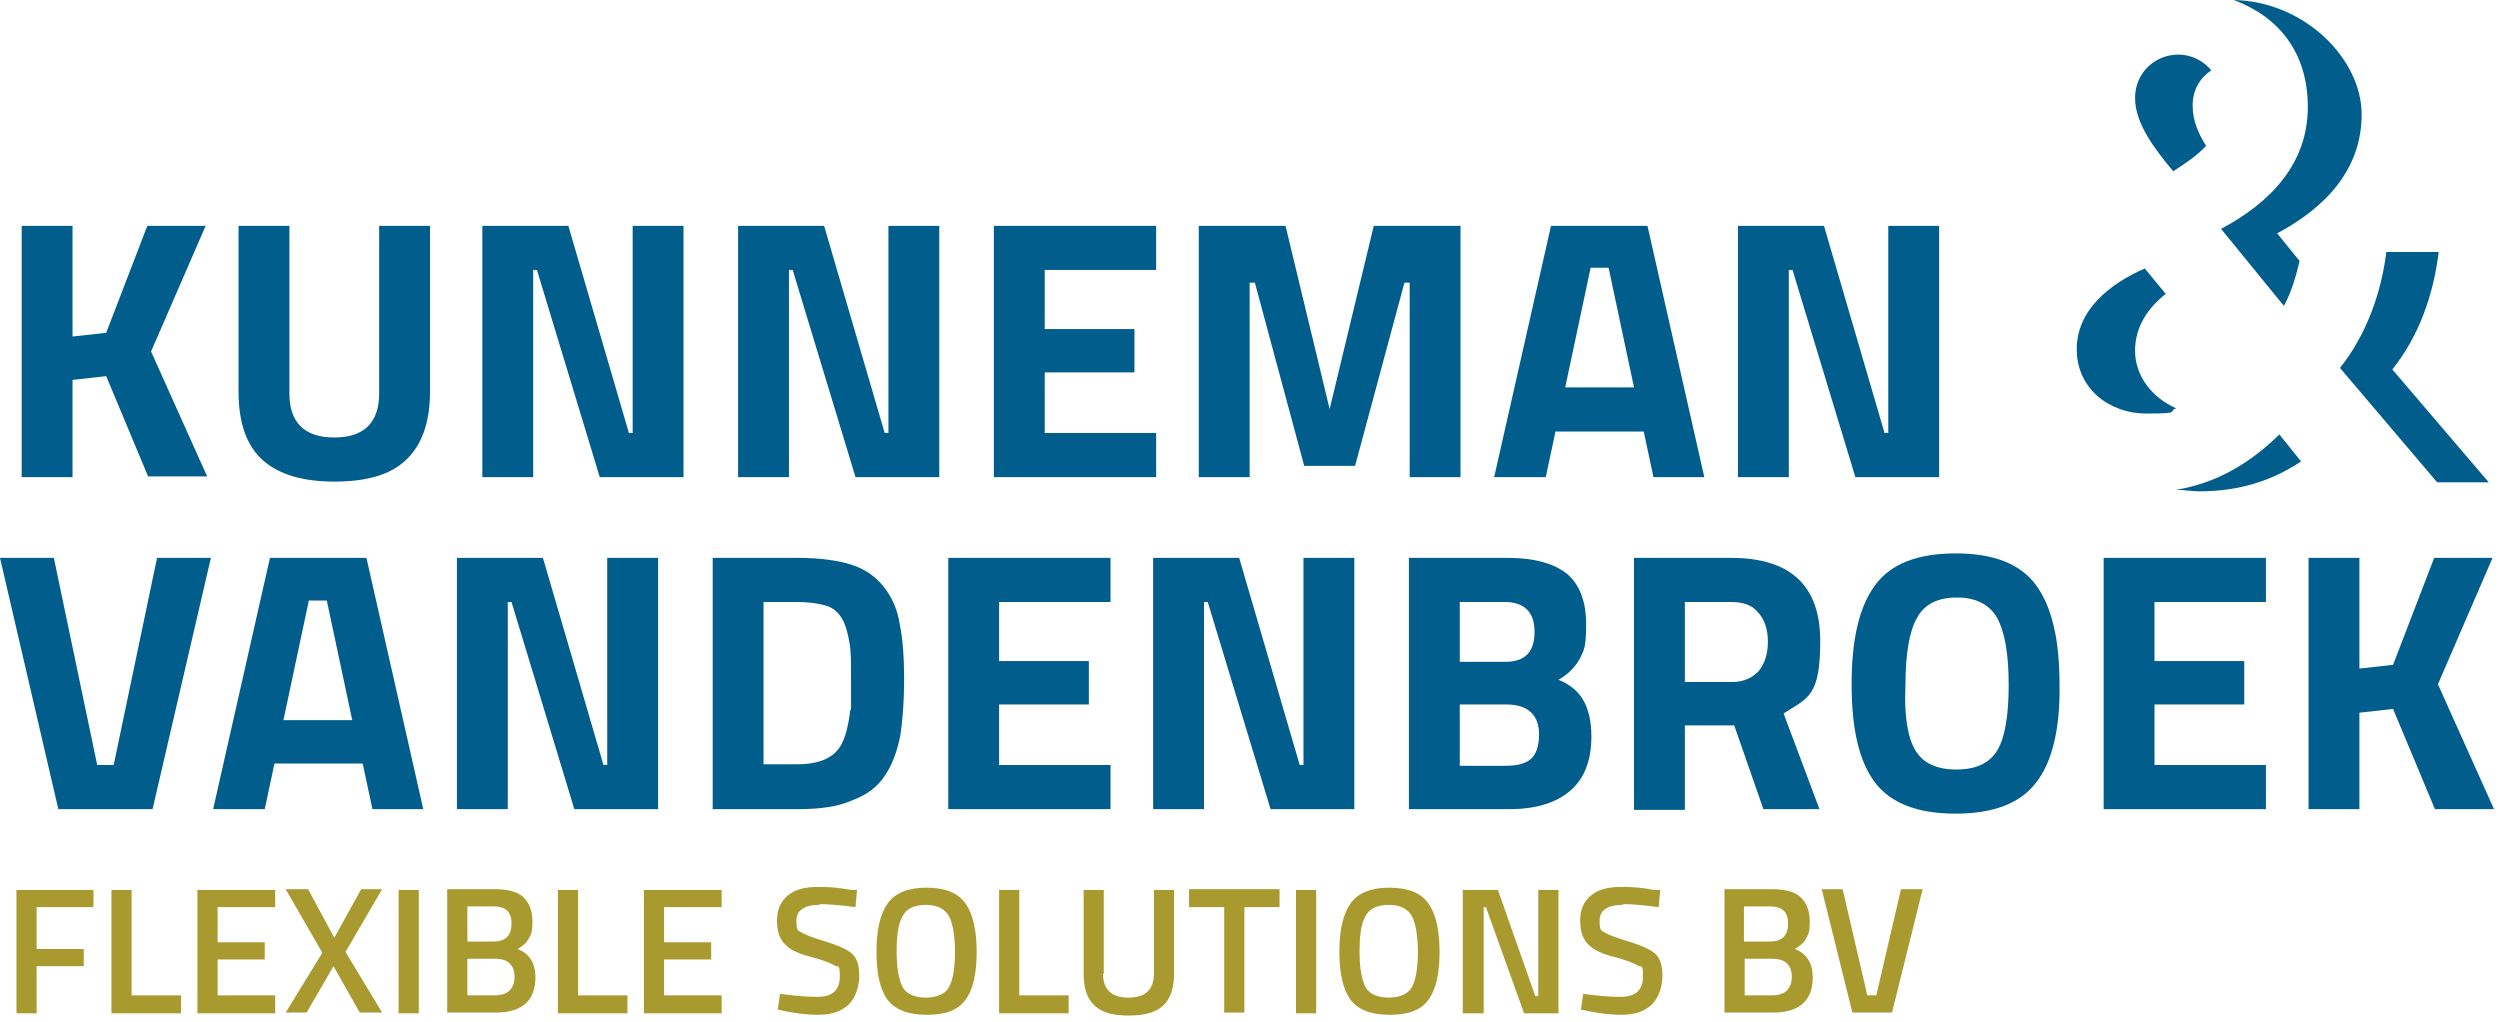
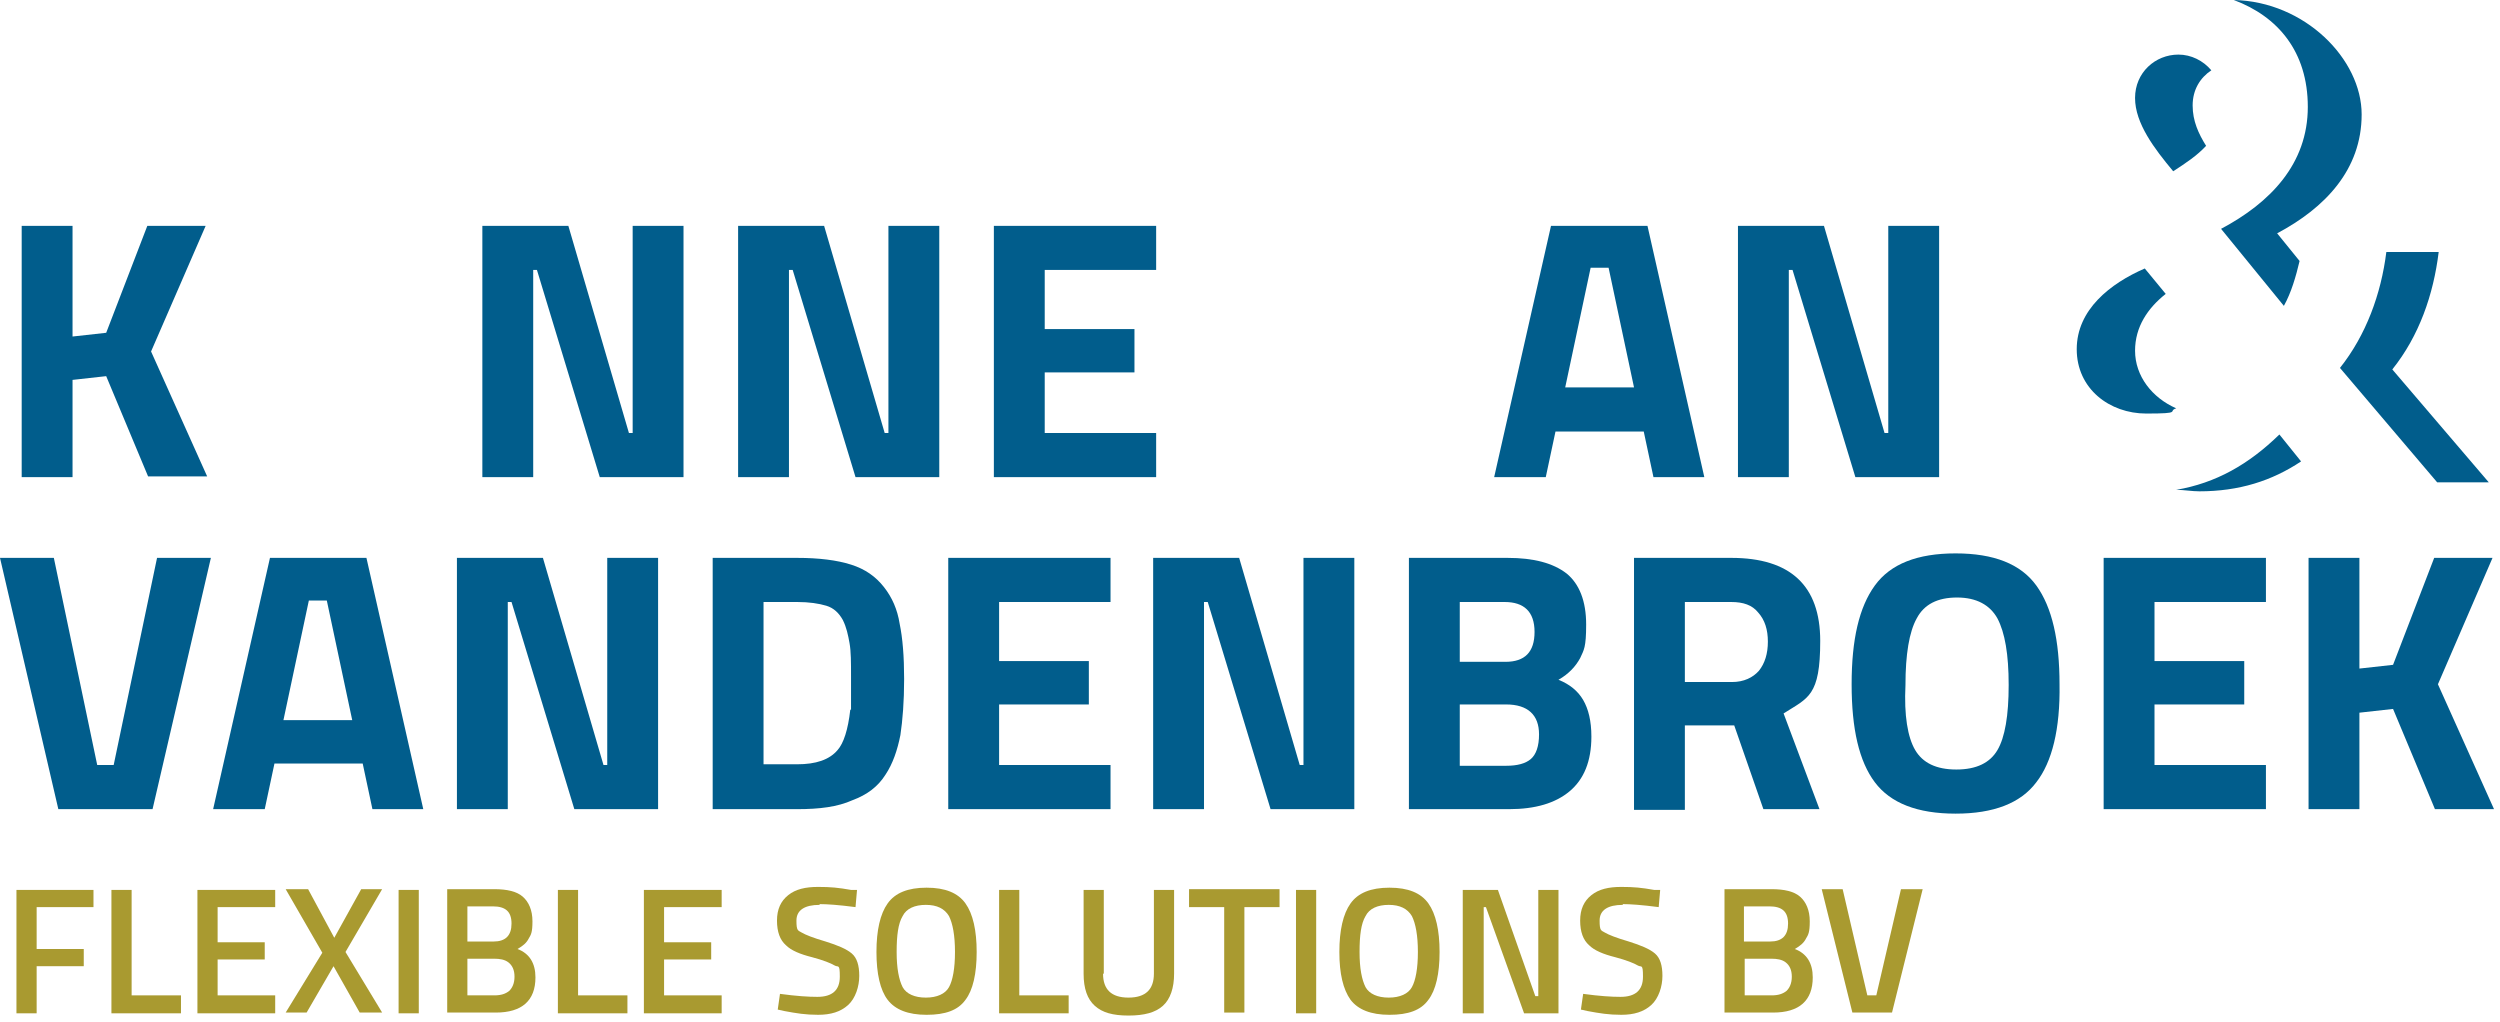
<svg xmlns="http://www.w3.org/2000/svg" id="Layer_1" version="1.1" viewBox="0 0 334.3 136.7">
  <defs>
    <style>
      .st0 {
        fill: #a99a30;
      }

      .st1 {
        fill: #015d8c;
      }
    </style>
  </defs>
  <g>
    <path class="st1" d="M9.7,63.8H2.9V30.2h6.8v14.8l4.5-.5,5.5-14.3h7.8l-7.3,16.8,7.5,16.7h-7.9l-5.6-13.4-4.5.5s0,13,0,13Z" />
-     <path class="st1" d="M38.7,52.6c0,3.9,2,5.9,6,5.9s6-2,6-5.9v-22.4h6.8v22.2c0,4.1-1.1,7.1-3.2,9.1s-5.3,2.9-9.6,2.9-7.5-1-9.6-2.9-3.2-4.9-3.2-9.1v-22.2h6.8s0,22.4,0,22.4Z" />
    <path class="st1" d="M64.5,63.8V30.2h11.5l8.1,27.7h.5v-27.7h6.8v33.6h-11.2l-8.4-27.7h-.5v27.7h-6.8Z" />
    <path class="st1" d="M98.7,63.8V30.2h11.5l8.1,27.7h.5v-27.7h6.8v33.6h-11.2l-8.4-27.7h-.5v27.7h-6.8Z" />
    <path class="st1" d="M132.9,63.8V30.2h21.7v5.9h-14.9v7.9h12v5.8h-12v8.1h14.9v5.9s-21.7,0-21.7,0Z" />
-     <path class="st1" d="M160.3,63.8V30.2h11.6l5.9,24.5,5.9-24.5h11.6v33.6h-6.8v-26h-.7l-6.6,24.5h-6.8l-6.6-24.5h-.7v26h-6.8Z" />
    <path class="st1" d="M199.8,63.8l7.6-33.6h12.9l7.6,33.6h-6.8l-1.3-6.1h-11.8l-1.3,6.1h-6.9ZM212.7,35.8l-3.4,16h9.2l-3.4-16h-2.4Z" />
    <path class="st1" d="M232.4,63.8V30.2h11.5l8.1,27.7h.5v-27.7h6.8v33.6h-11.2l-8.4-27.7h-.5v27.7h-6.8Z" />
    <path class="st1" d="M21,74.6h7.2l-7.8,33.6H7.8L0,74.6h7.2l5.8,27.7h2.2l5.8-27.7Z" />
    <path class="st1" d="M28.5,108.2l7.6-33.6h12.9l7.6,33.6h-6.8l-1.3-6.1h-11.8l-1.3,6.1h-6.9ZM41.3,80.3l-3.4,16h9.2l-3.4-16h-2.4Z" />
    <path class="st1" d="M61.1,108.2v-33.6h11.5l8.1,27.7h.5v-27.7h6.8v33.6h-11.2l-8.4-27.7h-.5v27.7h-6.8Z" />
    <path class="st1" d="M106.6,108.2h-11.3v-33.6h11.3c2.9,0,5.3.3,7.2.9,1.9.6,3.3,1.6,4.4,3s1.8,3,2.1,4.9c.4,1.9.6,4.4.6,7.4s-.2,5.5-.5,7.5c-.4,2-1,3.8-2,5.3-1,1.6-2.5,2.7-4.4,3.4-2,.9-4.4,1.2-7.4,1.2ZM113.8,94.9c0-1.1,0-2.5,0-4.4s0-3.4-.2-4.5-.4-2.1-.9-3.1c-.5-.9-1.2-1.6-2.2-1.9s-2.3-.5-3.9-.5h-4.5v21.7h4.5c2.5,0,4.3-.6,5.4-1.9.8-.9,1.4-2.7,1.7-5.4Z" />
    <path class="st1" d="M126.8,108.2v-33.6h21.7v5.9h-14.9v7.9h12v5.8h-12v8.1h14.9v5.9s-21.7,0-21.7,0Z" />
    <path class="st1" d="M154.2,108.2v-33.6h11.5l8.1,27.7h.5v-27.7h6.8v33.6h-11.2l-8.4-27.7h-.5v27.7h-6.8Z" />
    <path class="st1" d="M188.4,74.6h13.2c3.5,0,6.1.7,7.9,2.1,1.7,1.4,2.6,3.7,2.6,6.8s-.3,3.4-.8,4.5c-.6,1.1-1.5,2.1-2.9,2.9,1.5.6,2.6,1.5,3.3,2.7s1.1,2.8,1.1,4.9c0,3.3-1,5.7-2.9,7.3-1.9,1.6-4.6,2.4-8.1,2.4h-13.4v-33.6h0ZM201.2,80.5h-6v8h6.1c2.6,0,3.9-1.3,3.9-4s-1.4-4-4-4ZM201.4,94.2h-6.2v8.2h6.2c1.5,0,2.6-.3,3.3-.9s1.1-1.7,1.1-3.3c0-2.6-1.5-4-4.4-4Z" />
    <path class="st1" d="M225.3,97v11.3h-6.8v-33.7h13c7.9,0,11.9,3.7,11.9,11.1s-1.6,7.6-4.9,9.7l4.8,12.8h-7.5l-3.9-11.2h-6.6ZM235.2,89.7c.8-1,1.2-2.3,1.2-3.9s-.4-2.9-1.3-3.9c-.8-1-2-1.4-3.6-1.4h-6.2v10.7h6.3c1.6,0,2.8-.6,3.6-1.5Z" />
    <path class="st1" d="M272.3,104.6c-2.1,2.8-5.7,4.2-10.8,4.2s-8.7-1.4-10.8-4.2c-2.1-2.8-3.1-7.1-3.1-13.1s1-10.3,3.1-13.2,5.7-4.3,10.8-4.3,8.7,1.4,10.8,4.3c2.1,2.9,3.1,7.3,3.1,13.2.1,6-1,10.4-3.1,13.1ZM256.1,100.3c1,1.7,2.8,2.6,5.5,2.6s4.5-.9,5.5-2.6,1.5-4.6,1.5-8.7-.5-7-1.5-8.9c-1-1.8-2.8-2.8-5.4-2.8s-4.4.9-5.4,2.8c-1,1.8-1.5,4.8-1.5,8.9-.2,4.1.3,7,1.3,8.7Z" />
    <path class="st1" d="M281.3,108.2v-33.6h21.7v5.9h-14.9v7.9h12v5.8h-12v8.1h14.9v5.9s-21.7,0-21.7,0Z" />
    <path class="st1" d="M315.5,108.2h-6.8v-33.6h6.8v14.8l4.5-.5,5.5-14.3h7.8l-7.3,16.9,7.5,16.7h-7.9l-5.6-13.4-4.5.5v12.9Z" />
  </g>
  <g>
    <path class="st1" d="M291,65.5c1,0,2.1.2,3.1.2,5.3,0,9.7-1.4,13.6-4l-2.9-3.6c-4.1,4-8.5,6.5-13.8,7.4Z" />
    <path class="st1" d="M295,19.5c-1-1.6-1.8-3.3-1.8-5.4s1-3.7,2.5-4.7c-1.1-1.3-2.7-2.1-4.4-2.1-3.1,0-5.8,2.4-5.8,5.8s2.6,6.8,5.1,9.8c1.7-1.1,3.2-2.1,4.4-3.4Z" />
    <path class="st1" d="M325.9,64.5h6.9l-12.9-15.1c3.6-4.5,5.5-10,6.2-15.7h-7c-.7,5.6-2.7,11.1-6.2,15.5l13,15.3Z" />
    <path class="st1" d="M285.5,46.9c0-3.2,1.7-5.7,4.1-7.6l-2.8-3.4c-4.6,2-9.1,5.5-9.1,10.8s4.4,8.6,9.3,8.6,2.8-.3,4-.7c-3.2-1.4-5.5-4.3-5.5-7.7Z" />
    <path class="st1" d="M308.6,14.3c0,7.6-5,12.8-11.6,16.3l8.4,10.3c1-1.8,1.6-3.9,2.1-6l-3-3.7c6.4-3.4,11.3-8.5,11.3-15.9S308.2.2,298.7,0c5.9,2.2,9.9,6.9,9.9,14.3Z" />
  </g>
  <g>
    <path class="st0" d="M2.2,135.5v-16.5h10.3v2.3h-7.6v5.6h6.3v2.3h-6.3v6.3h-2.7Z" />
    <path class="st0" d="M24.2,135.5h-9.3v-16.5h2.7v14.1h6.6v2.4Z" />
    <path class="st0" d="M26.4,135.5v-16.5h10.4v2.3h-7.7v4.7h6.3v2.3h-6.3v4.8h7.7v2.4h-10.4Z" />
    <path class="st0" d="M41.2,118.9l3.5,6.5,3.6-6.5h2.8l-4.9,8.4,4.9,8.1h-3l-3.5-6.2-3.6,6.2h-2.8l4.9-8-4.9-8.5h3Z" />
    <path class="st0" d="M53.3,135.5v-16.5h2.7v16.5h-2.7Z" />
    <path class="st0" d="M59.8,118.9h6.3c1.7,0,3,.3,3.8,1,.8.7,1.3,1.8,1.3,3.3s-.2,1.8-.5,2.3c-.3.6-.8,1-1.5,1.4,1.6.6,2.4,1.9,2.4,3.8,0,3.1-1.8,4.7-5.3,4.7h-6.5v-16.5ZM66,121.2h-3.5v4.7h3.5c1.6,0,2.4-.8,2.4-2.4s-.8-2.3-2.5-2.3ZM66.1,128.2h-3.6v4.9h3.6c.9,0,1.5-.2,2-.6.4-.4.7-1,.7-1.9s-.3-1.5-.8-1.9c-.5-.4-1.2-.5-1.9-.5Z" />
    <path class="st0" d="M83.9,135.5h-9.3v-16.5h2.7v14.1h6.6v2.4Z" />
    <path class="st0" d="M86.1,135.5v-16.5h10.4v2.3h-7.7v4.7h6.3v2.3h-6.3v4.8h7.7v2.4h-10.4Z" />
    <path class="st0" d="M109.6,121c-2,0-3.1.7-3.1,2.1s.2,1.3.7,1.6c.5.3,1.5.7,3.2,1.2,1.6.5,2.8,1,3.5,1.6s1,1.6,1,3-.5,3-1.5,3.9c-1,.9-2.3,1.3-4,1.3s-2.9-.2-4.5-.5l-.9-.2.3-2.1c2.2.3,3.8.4,5,.4,2,0,3-.9,3-2.7s-.2-1.2-.7-1.5c-.5-.3-1.5-.7-3-1.1-1.6-.4-2.8-.9-3.5-1.6-.8-.7-1.2-1.8-1.2-3.3s.5-2.6,1.5-3.4c1-.8,2.3-1.1,4-1.1s2.7.1,4.4.4h.8c0,.1-.2,2.3-.2,2.3-2.3-.3-3.8-.4-4.8-.4Z" />
    <path class="st0" d="M129.1,133.7c-1,1.4-2.7,2-5.2,2s-4.2-.7-5.2-2-1.5-3.5-1.5-6.4.5-5.1,1.5-6.5c1-1.4,2.7-2.1,5.2-2.1s4.2.7,5.2,2.1c1,1.4,1.5,3.6,1.5,6.5s-.5,5.1-1.5,6.4ZM120.7,132c.5.9,1.6,1.4,3.1,1.4s2.6-.5,3.1-1.4c.5-.9.8-2.5.8-4.7s-.3-3.8-.8-4.8c-.6-1-1.6-1.5-3.1-1.5s-2.6.5-3.1,1.5c-.6,1-.8,2.6-.8,4.8s.3,3.7.8,4.7Z" />
    <path class="st0" d="M142.9,135.5h-9.3v-16.5h2.7v14.1h6.6v2.4Z" />
    <path class="st0" d="M147.5,130.2c0,2.1,1.1,3.2,3.4,3.2s3.4-1.1,3.4-3.2v-11.2h2.7v11.2c0,1.9-.5,3.4-1.5,4.3-1,.9-2.5,1.3-4.6,1.3s-3.5-.4-4.5-1.3c-1-.9-1.5-2.3-1.5-4.3v-11.2h2.7v11.2Z" />
    <path class="st0" d="M159,121.3v-2.4h12.1v2.4h-4.7v14.1h-2.7v-14.1h-4.7Z" />
    <path class="st0" d="M173.3,135.5v-16.5h2.7v16.5h-2.7Z" />
    <path class="st0" d="M191,133.7c-1,1.4-2.7,2-5.2,2s-4.2-.7-5.2-2c-1-1.4-1.5-3.5-1.5-6.4s.5-5.1,1.5-6.5c1-1.4,2.7-2.1,5.2-2.1s4.2.7,5.2,2.1c1,1.4,1.5,3.6,1.5,6.5s-.5,5.1-1.5,6.4ZM182.6,132c.5.9,1.6,1.4,3.1,1.4s2.6-.5,3.1-1.4c.5-.9.8-2.5.8-4.7s-.3-3.8-.8-4.8c-.6-1-1.6-1.5-3.1-1.5s-2.6.5-3.1,1.5c-.6,1-.8,2.6-.8,4.8s.3,3.7.8,4.7Z" />
    <path class="st0" d="M195.6,135.5v-16.5h4.7l5,14.2h.4v-14.2h2.7v16.5h-4.6l-5.1-14.2h-.3v14.2h-2.7Z" />
    <path class="st0" d="M217,121c-2,0-3.1.7-3.1,2.1s.2,1.3.7,1.6c.5.3,1.5.7,3.2,1.2,1.6.5,2.8,1,3.5,1.6s1,1.6,1,3-.5,3-1.5,3.9c-1,.9-2.3,1.3-4,1.3s-2.9-.2-4.5-.5l-.9-.2.3-2.1c2.2.3,3.8.4,5,.4,2,0,3-.9,3-2.7s-.2-1.2-.7-1.5c-.5-.3-1.5-.7-3-1.1-1.6-.4-2.8-.9-3.5-1.6-.8-.7-1.2-1.8-1.2-3.3s.5-2.6,1.5-3.4c1-.8,2.3-1.1,4-1.1s2.7.1,4.4.4h.8c0,.1-.2,2.3-.2,2.3-2.3-.3-3.8-.4-4.8-.4Z" />
    <path class="st0" d="M230.6,118.9h6.3c1.7,0,3,.3,3.8,1,.8.7,1.3,1.8,1.3,3.3s-.2,1.8-.5,2.3c-.3.6-.8,1-1.5,1.4,1.6.6,2.4,1.9,2.4,3.8,0,3.1-1.8,4.7-5.3,4.7h-6.5v-16.5ZM236.7,121.2h-3.5v4.7h3.5c1.6,0,2.4-.8,2.4-2.4s-.8-2.3-2.5-2.3ZM236.9,128.2h-3.6v4.9h3.6c.9,0,1.5-.2,2-.6.4-.4.7-1,.7-1.9s-.3-1.5-.8-1.9c-.5-.4-1.2-.5-1.9-.5Z" />
    <path class="st0" d="M254.3,118.9h2.8l-4.1,16.5h-5.3l-4.1-16.5h2.8l3.3,14.2h1.2l3.3-14.2Z" />
  </g>
</svg>